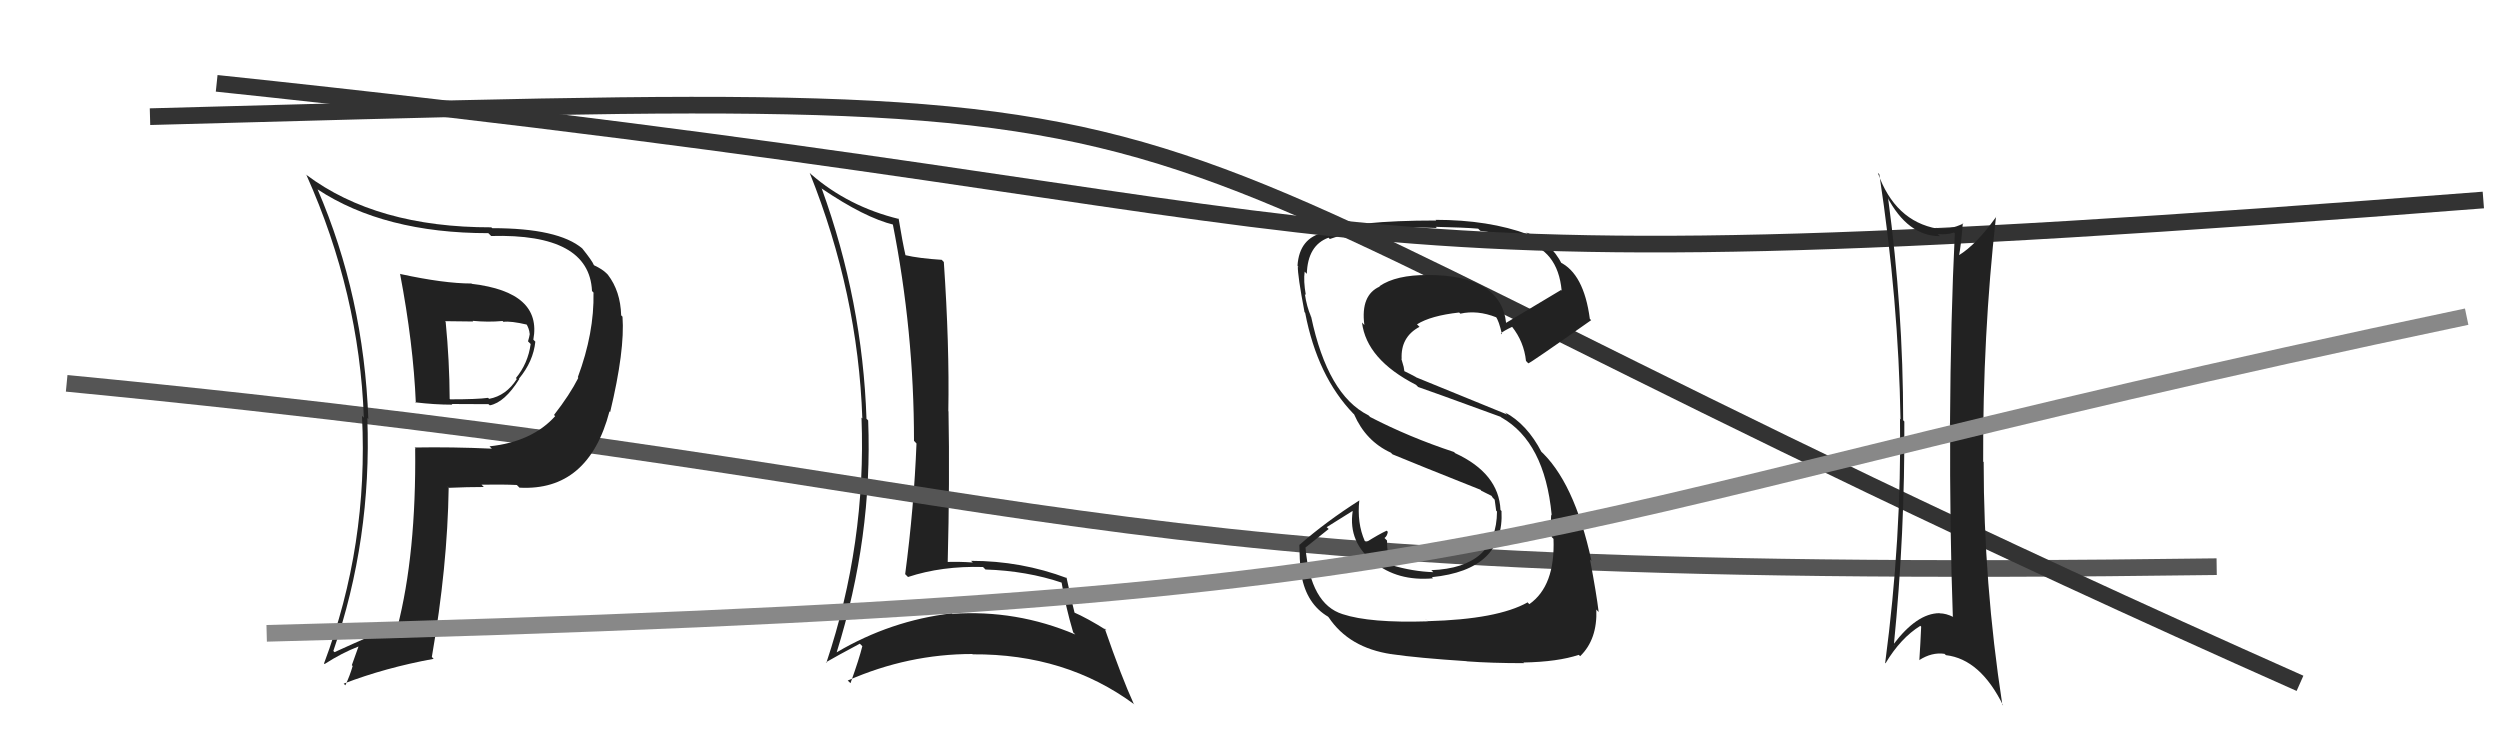
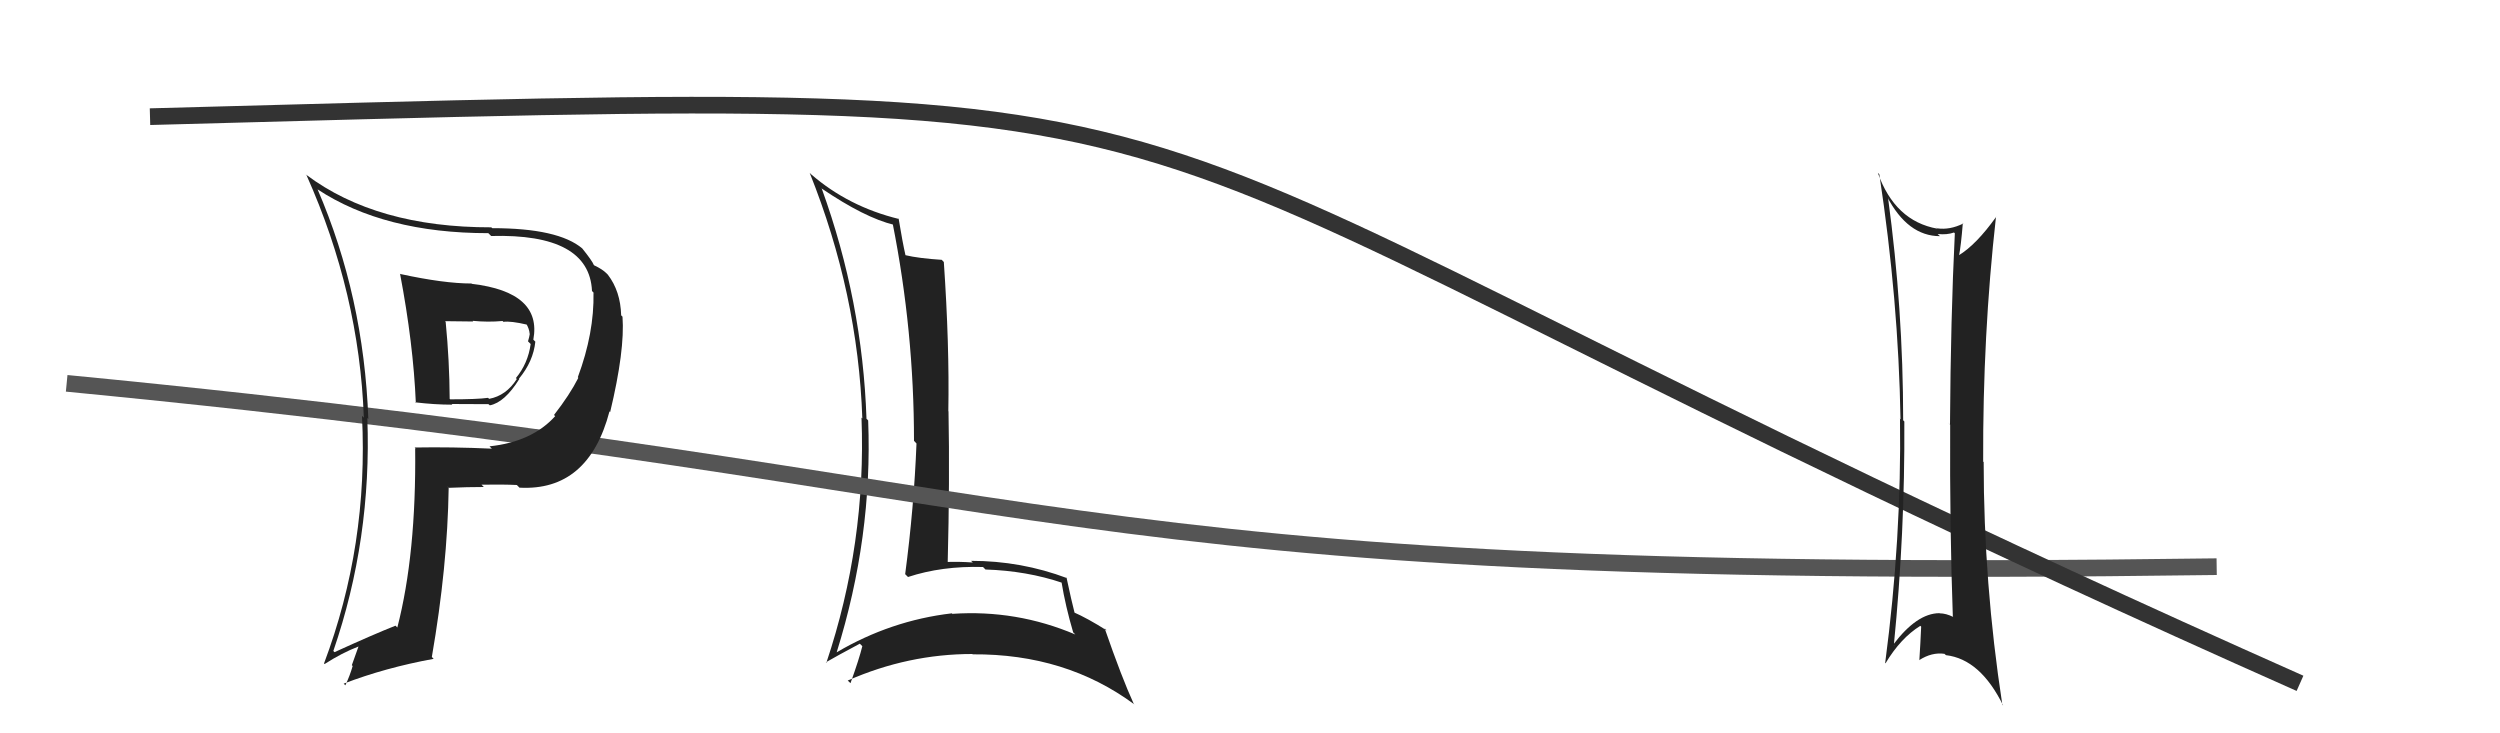
<svg xmlns="http://www.w3.org/2000/svg" width="150" height="44" viewBox="0,0,150,44">
-   <path fill="#222" d="M49.42 11.44L49.25 11.27L49.27 11.29Q51.89 13.07 53.64 13.49L53.51 13.36L53.56 13.41Q54.84 19.87 54.84 26.45L54.99 26.61L54.99 26.60Q54.84 30.45 54.31 34.45L54.44 34.58L54.48 34.62Q56.51 33.95 58.98 34.02L58.98 34.02L59.13 34.17Q61.61 34.25 63.74 34.97L63.65 34.88L63.69 34.92Q63.93 36.38 64.39 37.94L64.45 38.00L64.52 38.07Q60.99 36.57 57.15 36.83L57.21 36.89L57.11 36.80Q53.44 37.23 50.20 39.14L50.16 39.10L50.20 39.14Q52.36 32.23 52.09 25.23L52.05 25.18L51.99 25.13Q51.75 18.07 49.31 11.33ZM49.67 39.86L49.51 39.70L49.55 39.74Q50.22 39.35 51.59 38.62L51.62 38.65L51.74 38.77Q51.56 39.51 51.03 40.99L50.86 40.83L50.87 40.83Q54.49 39.24 58.34 39.24L58.39 39.29L58.36 39.26Q63.95 39.22 68.07 42.27L68.17 42.37L68.02 42.22Q67.31 40.67 66.28 37.70L66.41 37.83L66.40 37.82Q65.26 37.10 64.39 36.72L64.49 36.82L64.49 36.83Q64.29 36.06 63.99 34.65L63.95 34.62L64.03 34.69Q61.27 33.65 58.26 33.65L58.37 33.75L58.37 33.75Q57.54 33.69 56.74 33.72L56.71 33.70L56.86 33.84Q56.99 28.79 56.91 24.68L56.94 24.71L56.90 24.67Q56.97 20.70 56.63 15.72L56.56 15.65L56.51 15.59Q55.12 15.50 54.32 15.31L54.37 15.36L54.33 15.32Q54.15 14.53 53.92 13.13L53.88 13.08L53.94 13.14Q50.91 12.40 48.67 10.46L48.63 10.42L48.58 10.37Q51.48 17.61 51.74 25.11L51.72 25.08L51.69 25.06Q51.98 32.61 49.58 39.77Z" />
+   <path fill="#222" d="M49.42 11.44L49.25 11.27L49.27 11.29Q51.89 13.07 53.64 13.49L53.51 13.36L53.56 13.41Q54.84 19.87 54.84 26.45L54.99 26.61L54.99 26.60Q54.84 30.45 54.31 34.45L54.44 34.58L54.48 34.62Q56.51 33.95 58.98 34.02L58.98 34.02L59.13 34.17Q61.61 34.25 63.74 34.97L63.65 34.88L63.69 34.92Q63.93 36.38 64.39 37.94L64.45 38.00L64.52 38.07Q60.99 36.57 57.15 36.83L57.21 36.89L57.11 36.80Q53.44 37.23 50.20 39.14L50.16 39.10L50.20 39.14Q52.36 32.23 52.09 25.23L52.05 25.18L51.99 25.13Q51.75 18.07 49.31 11.33ZM49.67 39.86L49.51 39.70L49.55 39.74Q50.22 39.35 51.59 38.62L51.62 38.65L51.74 38.77Q51.56 39.51 51.03 40.99L50.86 40.83L50.87 40.83Q54.49 39.24 58.34 39.24L58.39 39.29L58.36 39.26Q63.95 39.22 68.07 42.27L68.17 42.37L68.02 42.22Q67.31 40.67 66.28 37.70L66.41 37.83Q65.26 37.10 64.39 36.72L64.49 36.82L64.49 36.83Q64.29 36.06 63.99 34.65L63.95 34.62L64.03 34.69Q61.27 33.65 58.26 33.65L58.37 33.75L58.37 33.75Q57.54 33.69 56.74 33.72L56.71 33.70L56.86 33.84Q56.99 28.79 56.91 24.68L56.94 24.71L56.90 24.67Q56.97 20.70 56.63 15.72L56.56 15.65L56.51 15.59Q55.12 15.50 54.32 15.31L54.37 15.36L54.33 15.32Q54.15 14.53 53.92 13.13L53.88 13.08L53.94 13.14Q50.91 12.40 48.67 10.46L48.63 10.42L48.58 10.37Q51.48 17.61 51.74 25.11L51.72 25.08L51.69 25.06Q51.98 32.61 49.58 39.77Z" />
  <path d="M4 23 C66 29,61 35,133 34" stroke="#555" fill="none" />
  <path d="M9 7 C83 5,57 5,138 41" stroke="#333" fill="none" />
-   <path fill="#222" d="M85.55 37.16L85.53 37.13L85.67 37.28Q82.20 37.39 80.56 36.85L80.51 36.80L80.56 36.85Q78.63 36.25 78.33 32.87L78.32 32.86L79.72 31.74L79.60 31.63Q80.38 31.15 81.15 30.66L81.12 30.63L81.16 30.68Q80.88 32.56 82.48 33.78L82.52 33.82L82.41 33.71Q83.85 34.89 85.98 34.70L85.87 34.58L85.91 34.63Q90.28 34.19 90.09 30.65L90.11 30.68L90.03 30.60Q89.93 28.40 87.31 27.19L87.41 27.29L87.24 27.12Q84.57 26.24 82.21 25.02L82.11 24.92L82.09 24.91Q79.66 23.69 78.67 19.01L78.56 18.89L78.66 18.99Q78.40 18.40 78.29 17.63L78.25 17.60L78.35 17.70Q78.20 16.86 78.28 16.29L78.25 16.27L78.41 16.43Q78.46 14.72 79.71 14.26L79.72 14.27L79.79 14.34Q82.22 13.49 86.21 13.68L86.17 13.64L86.14 13.61Q87.89 13.65 88.69 13.72L88.73 13.76L88.82 13.85Q90.29 14.03 91.36 14.49L91.31 14.44L91.34 14.47Q93.47 14.96 93.70 17.44L93.64 17.38L93.66 17.40Q92.56 18.05 90.35 19.38L90.52 19.55L90.37 19.40Q90.06 16.50 85.68 16.50L85.69 16.51L85.68 16.50Q83.76 16.49 82.77 17.17L82.76 17.16L82.79 17.19Q81.63 17.70 81.86 19.49L81.86 19.50L81.72 19.35Q81.99 21.57 84.96 23.09L84.92 23.05L85.09 23.22Q85.55 23.37 90.04 25.01L90.05 25.02L90.07 25.04Q92.68 26.51 93.10 30.89L93.14 30.93L93.09 30.88Q93.02 30.96 93.10 32.22L93.21 32.33L93.21 32.33Q93.32 35.15 91.76 36.25L91.61 36.10L91.66 36.14Q89.85 37.16 85.67 37.27ZM88.04 39.72L87.85 39.53L88.00 39.68Q89.47 39.79 91.45 39.79L91.27 39.60L91.42 39.75Q93.47 39.71 94.73 39.29L94.70 39.27L94.81 39.37Q95.85 38.36 95.78 36.57L95.85 36.65L95.92 36.72Q95.79 35.63 95.40 33.57L95.35 33.52L95.49 33.66Q94.45 28.85 92.35 26.98L92.45 27.08L92.49 27.12Q91.63 25.46 90.30 24.74L90.43 24.87L84.97 22.64L84.93 22.61Q84.62 22.44 84.16 22.22L84.27 22.32L84.22 22.01L84.08 21.52L84.10 21.54Q84.03 20.22 85.17 19.61L85.14 19.58L85.02 19.46Q85.84 18.94 87.55 18.75L87.57 18.77L87.62 18.82Q88.64 18.59 89.78 19.04L89.90 19.16L89.75 19.01Q89.93 19.23 90.12 20.06L90.13 20.07L90.05 20.00Q90.24 19.84 90.73 19.61L90.82 19.70L90.72 19.60Q91.44 20.51 91.56 21.66L91.54 21.64L91.70 21.80Q91.81 21.79 95.47 19.21L95.34 19.08L95.39 19.13Q95.03 16.41 93.58 15.72L93.74 15.88L93.73 15.87Q93.03 14.48 91.58 13.95L91.62 13.99L91.70 14.07Q89.33 13.19 86.13 13.19L86.13 13.18L86.17 13.23Q81.27 13.23 79.40 13.92L79.37 13.89L79.44 13.95Q77.96 14.27 77.85 15.94L78.00 16.09L77.87 15.97Q77.85 16.51 78.27 18.72L78.22 18.67L78.31 18.77Q79.04 22.58 81.21 24.83L81.24 24.85L81.25 24.87Q81.95 26.47 83.45 27.16L83.42 27.13L83.55 27.26Q84.97 27.85 88.89 29.41L88.81 29.34L88.87 29.44L89.49 29.75L89.57 29.87L89.68 29.98Q89.73 30.30 89.77 30.64L89.75 30.62L89.82 30.69Q89.80 34.06 85.88 34.21L85.87 34.20L86.00 34.33Q84.78 34.29 83.49 33.91L83.47 33.90L83.39 33.82Q83.22 33.15 83.22 32.43L83.18 32.39L83.07 32.28Q83.23 32.17 83.27 31.91L83.24 31.88L83.20 31.84Q82.76 32.04 81.96 32.54L81.93 32.51L81.89 32.47Q81.41 31.38 81.56 30.01L81.59 30.04L81.57 30.02Q79.57 31.29 77.97 32.69L77.94 32.67L77.96 32.68Q77.97 33.46 78.05 34.49L77.99 34.43L78.09 34.53Q78.40 36.25 79.70 37.01L79.58 36.90L79.72 37.04Q80.94 38.87 83.49 39.25L83.46 39.21L83.50 39.25Q85.06 39.48 87.99 39.67Z" />
-   <path d="M13 5 C89 13,72 18,149 12" stroke="#333" fill="none" />
  <path fill="#222" d="M23.96 16.38L23.99 16.41L24.00 16.41Q24.80 20.61 24.95 24.18L24.86 24.09L24.91 24.14Q26.08 24.28 27.14 24.28L27.10 24.24L29.31 24.25L29.39 24.32Q30.28 24.15 31.16 22.74L31.20 22.78L31.14 22.72Q32.00 21.68 32.12 20.50L32.07 20.45L32.00 20.38Q32.53 17.53 28.31 17.03L28.22 16.95L28.29 17.01Q26.64 17.01 24.02 16.44ZM24.97 26.94L24.94 26.92L24.91 26.89Q24.98 33.24 23.84 37.65L23.74 37.55L23.73 37.54Q22.39 38.07 20.07 39.13L19.99 39.05L20.00 39.06Q22.31 32.35 22.04 25.08L22.05 25.09L22.10 25.14Q21.83 17.79 19.05 11.35L19.00 11.31L19.05 11.36Q23.05 13.99 29.30 13.99L29.38 14.07L29.47 14.16Q35.36 14.00 35.52 17.46L35.70 17.65L35.61 17.56Q35.66 19.97 34.67 22.63L34.68 22.65L34.70 22.67Q34.19 23.68 33.24 24.90L33.31 24.97L33.31 24.97Q31.92 26.51 29.37 26.78L29.54 26.95L29.51 26.92Q27.12 26.81 24.88 26.85ZM31.19 29.28L31.19 29.29L31.17 29.26Q35.31 29.48 36.57 24.68L36.42 24.54L36.61 24.72Q37.50 21.01 37.35 19.00L37.26 18.91L37.27 18.92Q37.23 17.47 36.47 16.48L36.44 16.45L36.38 16.39Q36.14 16.15 35.65 15.92L35.56 15.83L35.63 15.90Q35.54 15.66 34.93 14.90L34.94 14.91L34.94 14.91Q33.50 13.69 29.54 13.69L29.51 13.67L29.48 13.64Q22.60 13.65 18.38 10.49L18.33 10.44L18.39 10.51Q21.56 17.60 21.83 25.06L21.74 24.97L21.72 24.96Q22.11 32.72 19.44 39.81L19.49 39.85L19.48 39.84Q20.52 39.17 21.51 38.79L21.51 38.79L21.11 39.91L21.16 39.96Q20.99 40.55 20.72 41.12L20.70 41.10L20.62 41.02Q23.12 40.06 26.02 39.53L26.00 39.51L25.91 39.42Q26.85 34.00 26.92 29.28L26.80 29.15L26.92 29.27Q28.04 29.22 29.03 29.22L28.93 29.12L28.89 29.08Q30.21 29.06 31.01 29.10ZM30.24 19.34L30.13 19.23L30.21 19.31Q30.64 19.25 31.63 19.48L31.61 19.46L31.57 19.42Q31.75 19.71 31.78 20.02L31.71 19.94L31.79 20.02Q31.76 20.22 31.68 20.48L31.73 20.53L31.84 20.64Q31.68 21.81 30.95 22.69L30.95 22.68L31.01 22.74Q30.37 23.74 29.35 23.93L29.28 23.87L29.28 23.87Q28.65 23.96 27.01 23.96L26.89 23.84L26.98 23.93Q26.97 21.67 26.74 19.31L26.70 19.27L28.39 19.29L28.36 19.25Q29.28 19.34 30.15 19.26Z" />
  <path fill="#222" d="M113.36 11.93L113.34 11.92L113.22 11.79Q114.46 14.17 116.40 14.17L116.30 14.08L116.26 14.04Q116.82 14.10 117.24 13.95L117.22 13.93L117.29 14.00Q117.04 19.08 117.00 25.48L116.87 25.35L117.01 25.48Q116.98 31.74 117.17 36.99L117.06 36.88L117.20 37.02Q116.76 36.80 116.38 36.80L116.34 36.77L116.36 36.79Q115.01 36.80 113.60 38.67L113.68 38.75L113.63 38.71Q114.30 31.99 114.26 25.29L114.15 25.17L114.19 25.21Q114.19 18.55 113.28 11.85ZM113.17 39.84L113.20 39.87L113.13 39.80Q114.04 38.28 115.22 37.55L115.22 37.55L115.27 37.60Q115.23 38.55 115.16 39.62L115.12 39.58L115.15 39.61Q115.91 39.12 116.67 39.23L116.70 39.26L116.76 39.31Q118.82 39.55 120.19 42.33L120.09 42.23L120.14 42.28Q119.02 34.99 119.02 27.72L118.94 27.65L118.99 27.69Q118.96 20.12 119.76 13.00L119.82 13.06L119.77 13.01Q118.58 14.68 117.51 15.33L117.64 15.45L117.54 15.35Q117.66 14.75 117.77 13.38L117.63 13.23L117.80 13.41Q116.99 13.81 116.23 13.70L116.10 13.57L116.24 13.72Q113.69 13.26 112.67 10.37L112.83 10.53L112.76 10.46Q113.91 18.01 114.03 25.16L113.96 25.10L114.00 25.14Q114.10 32.28 113.11 39.78Z" />
-   <path d="M16 38 C95 36,86 32,148 19" stroke="#888" fill="none" />
</svg>